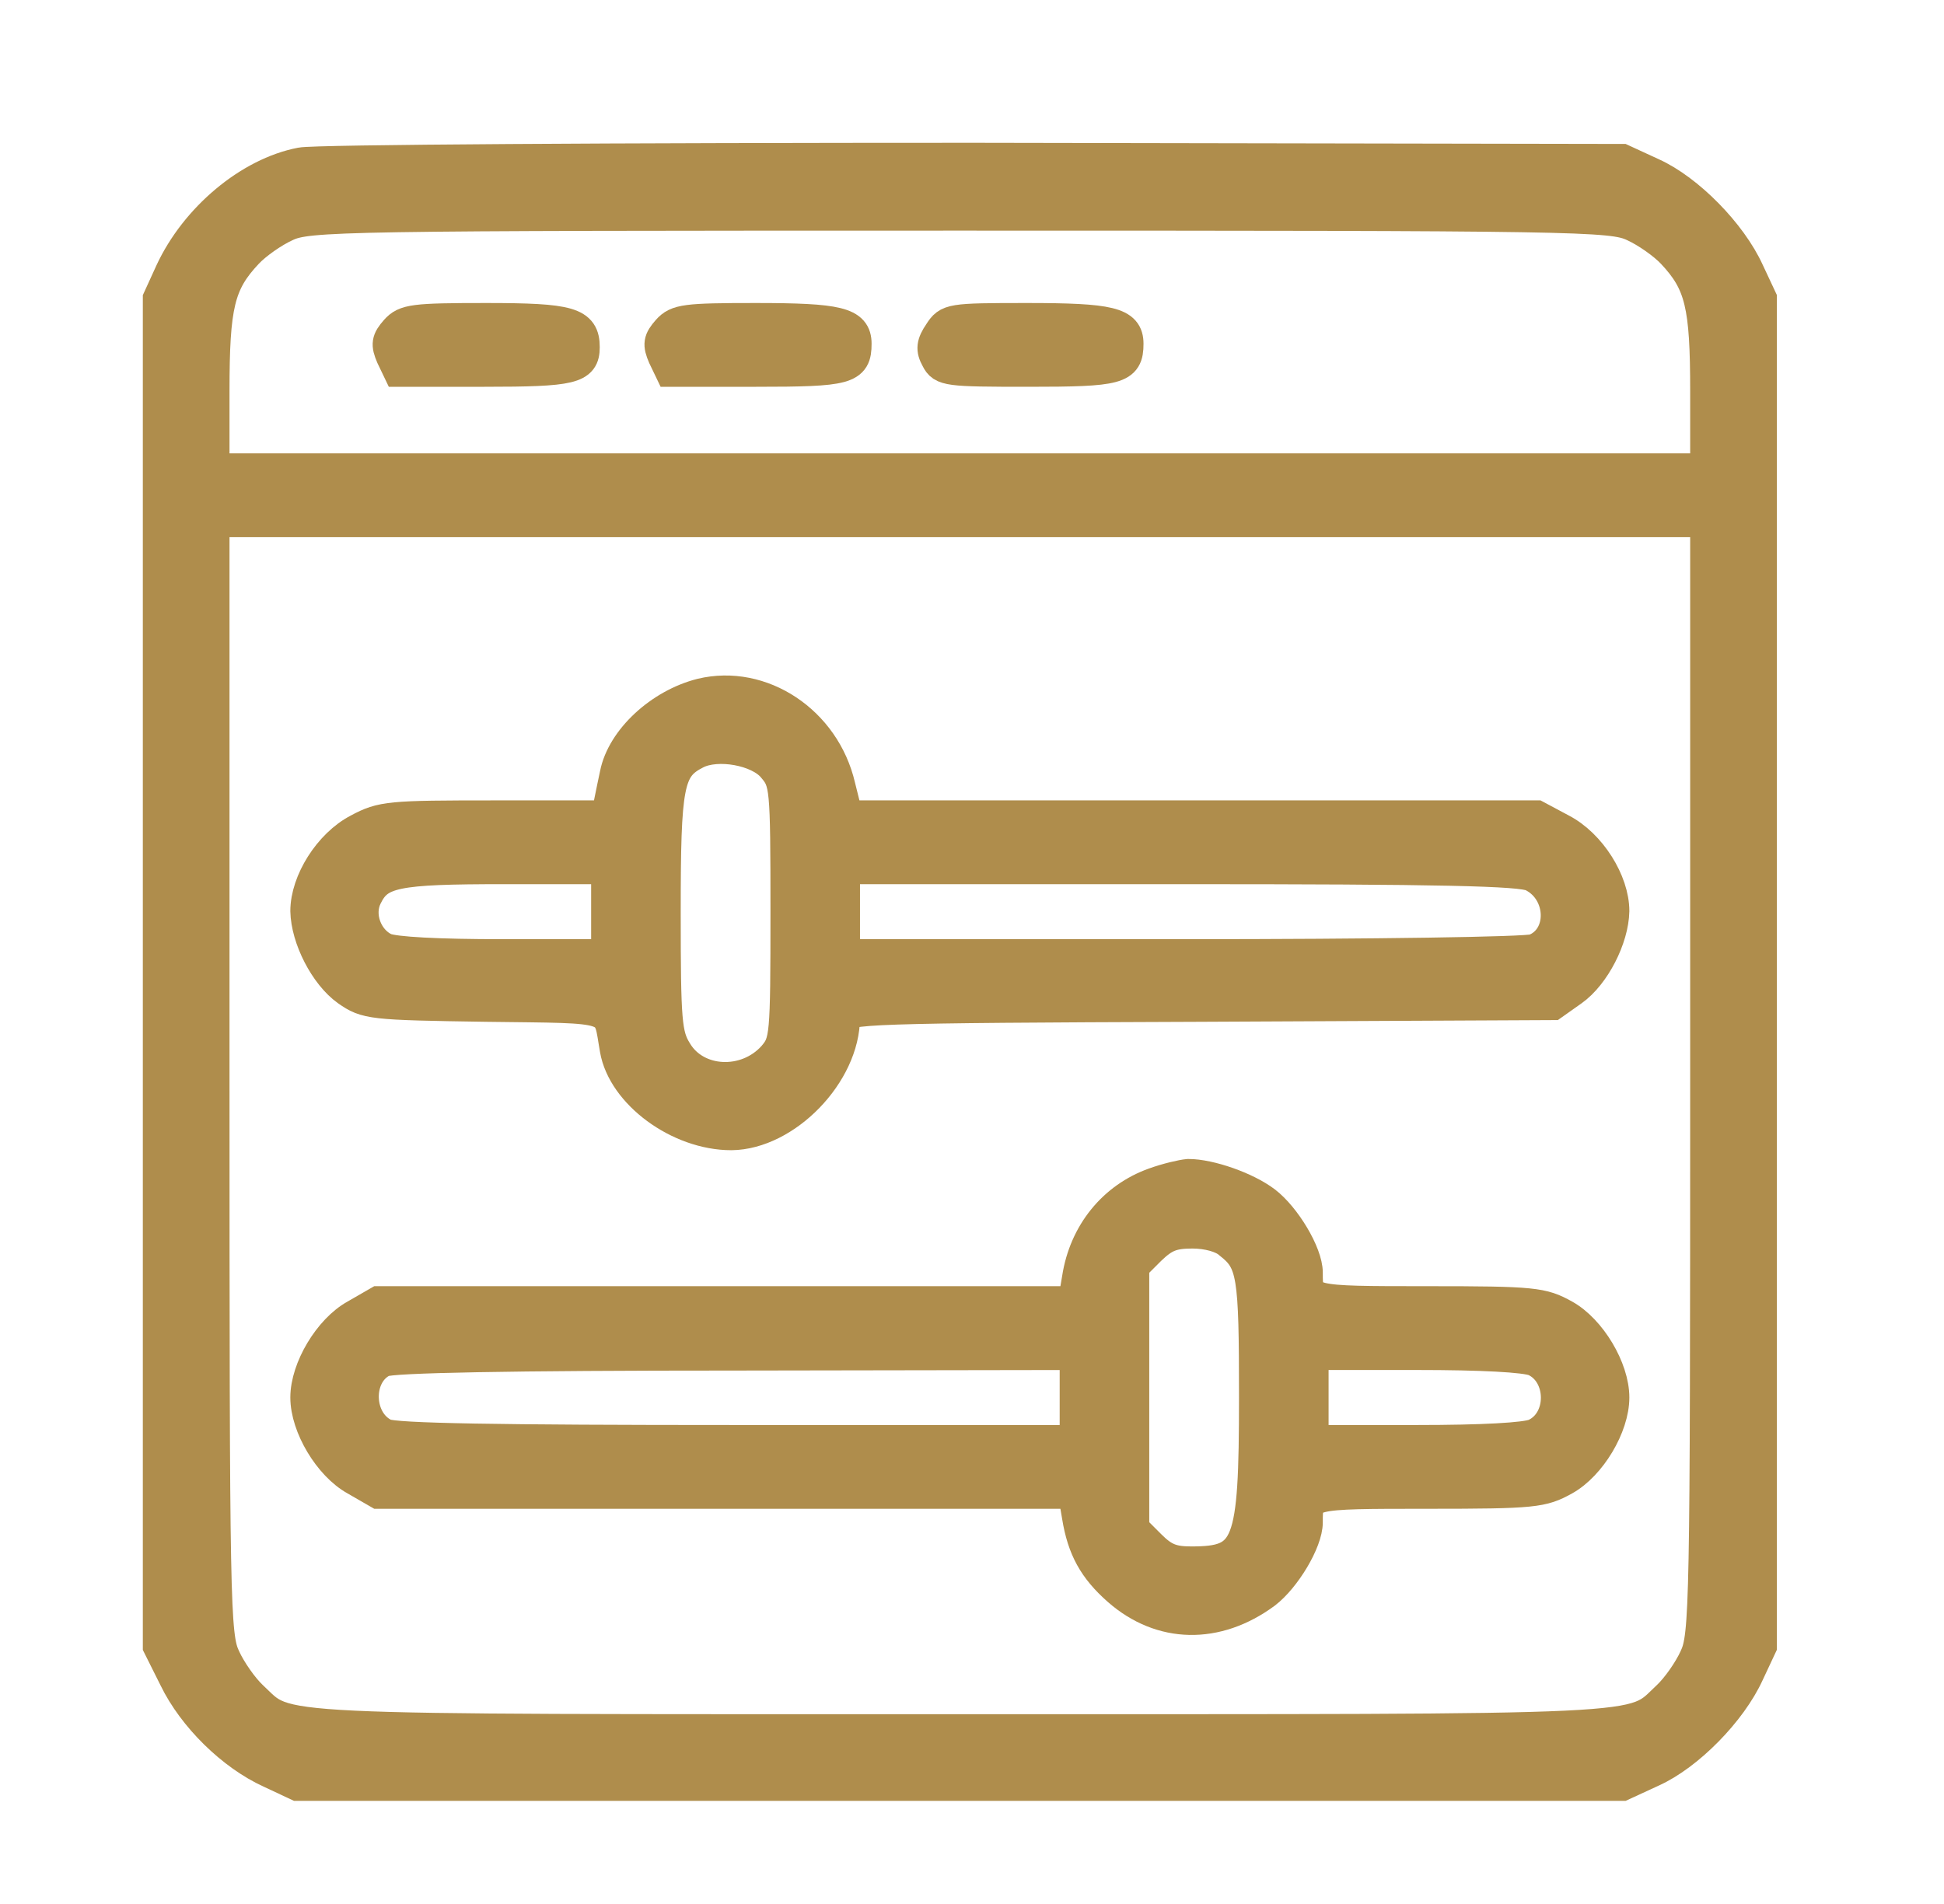
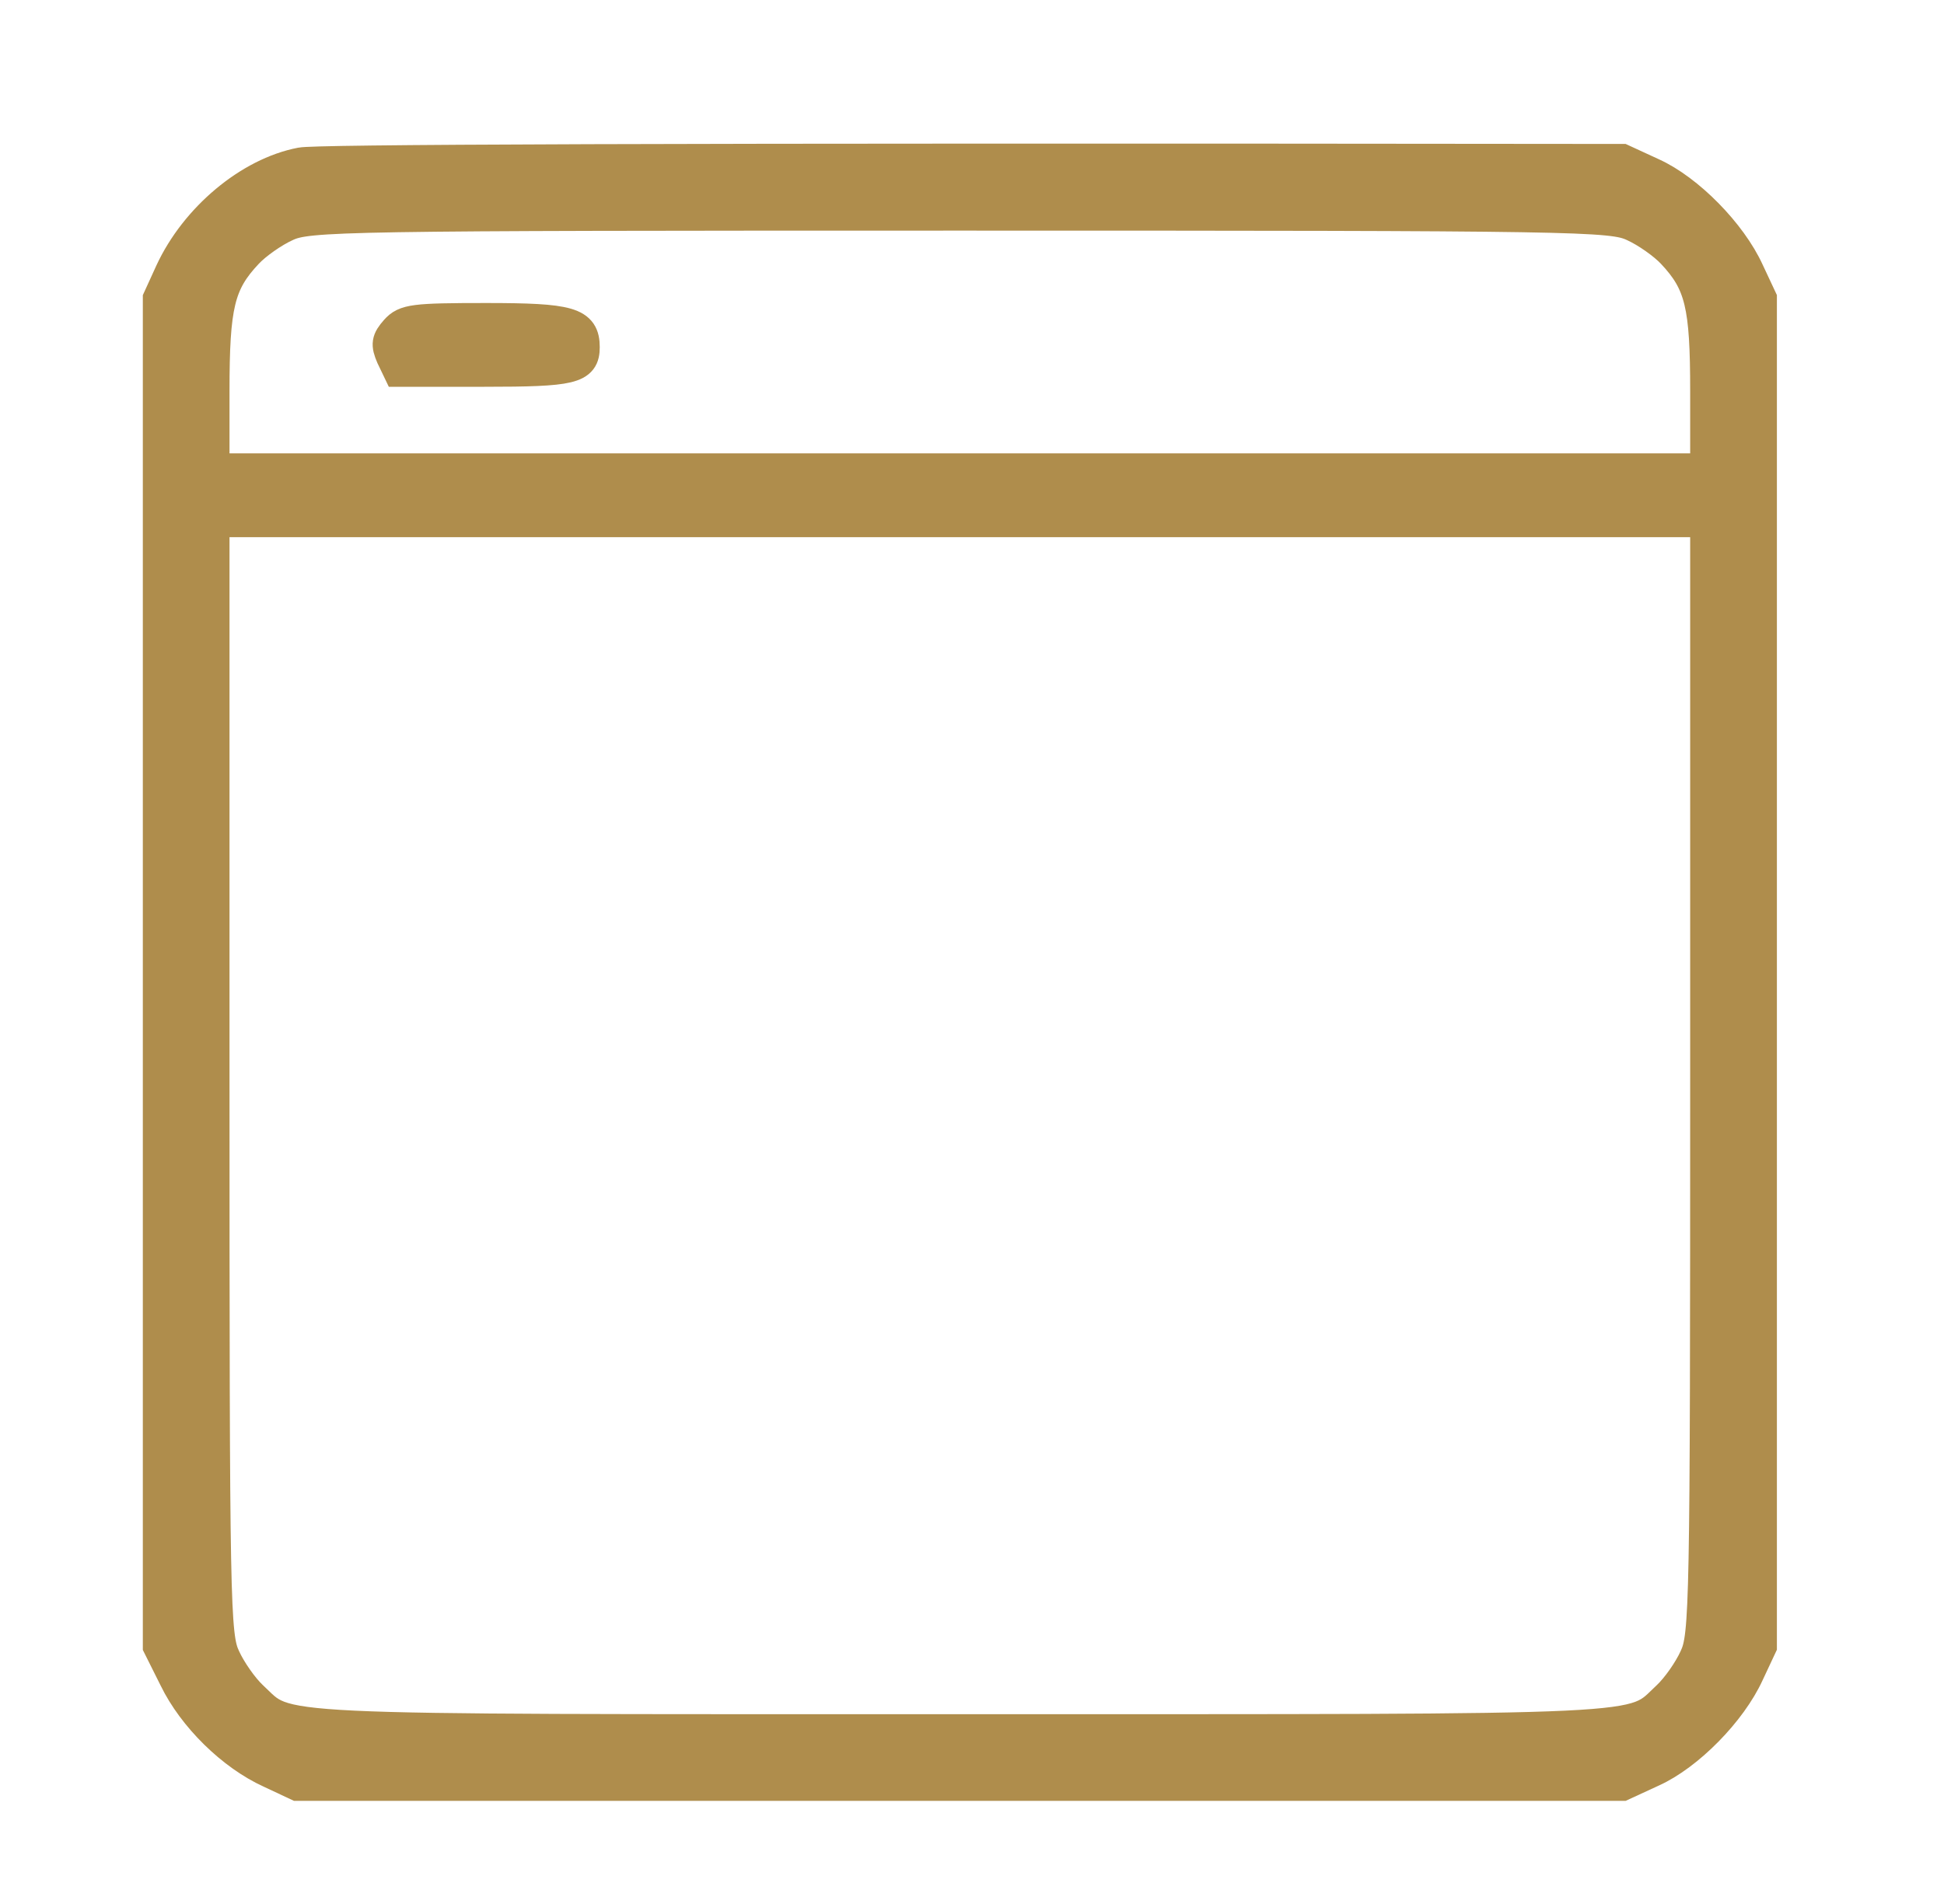
<svg xmlns="http://www.w3.org/2000/svg" width="49" height="48" viewBox="0 0 49 48" fill="none">
-   <path d="M7.587 4.117C6.289 4.365 4.933 5.502 4.306 6.858L4 7.528V24.515V41.501L4.408 42.317C4.875 43.279 5.852 44.242 6.814 44.679L7.499 45H24.194H40.888L41.647 44.65C42.55 44.242 43.629 43.148 44.067 42.186L44.388 41.501V24.515V7.528L44.067 6.843C43.629 5.881 42.55 4.787 41.647 4.379L40.888 4.029L24.558 4C15.577 4 7.937 4.044 7.587 4.117ZM41.18 5.691C41.501 5.837 41.938 6.143 42.157 6.377C42.871 7.135 43.002 7.703 43.002 9.861V11.83H24.194H5.385V9.861C5.385 7.703 5.516 7.135 6.231 6.377C6.449 6.143 6.887 5.837 7.208 5.691C7.762 5.429 8.534 5.414 24.194 5.414C39.853 5.414 40.626 5.429 41.18 5.691ZM43.002 27.168C43.002 40.524 42.988 41.238 42.725 41.792C42.58 42.113 42.273 42.55 42.04 42.769C41.078 43.659 42.084 43.615 24.194 43.615C6.304 43.615 7.31 43.659 6.347 42.769C6.114 42.55 5.808 42.113 5.662 41.792C5.4 41.238 5.385 40.524 5.385 27.168V13.142H24.194H43.002V27.168Z" fill="#AF8D4C" stroke="#AF8D4C" stroke-width="0.8" />
+   <path d="M7.587 4.117C6.289 4.365 4.933 5.502 4.306 6.858L4 7.528V24.515V41.501L4.408 42.317C4.875 43.279 5.852 44.242 6.814 44.679L7.499 45H24.194H40.888L41.647 44.65C42.55 44.242 43.629 43.148 44.067 42.186L44.388 41.501V24.515V7.528L44.067 6.843C43.629 5.881 42.55 4.787 41.647 4.379L40.888 4.029C15.577 4 7.937 4.044 7.587 4.117ZM41.18 5.691C41.501 5.837 41.938 6.143 42.157 6.377C42.871 7.135 43.002 7.703 43.002 9.861V11.83H24.194H5.385V9.861C5.385 7.703 5.516 7.135 6.231 6.377C6.449 6.143 6.887 5.837 7.208 5.691C7.762 5.429 8.534 5.414 24.194 5.414C39.853 5.414 40.626 5.429 41.18 5.691ZM43.002 27.168C43.002 40.524 42.988 41.238 42.725 41.792C42.58 42.113 42.273 42.55 42.04 42.769C41.078 43.659 42.084 43.615 24.194 43.615C6.304 43.615 7.31 43.659 6.347 42.769C6.114 42.55 5.808 42.113 5.662 41.792C5.4 41.238 5.385 40.524 5.385 27.168V13.142H24.194H43.002V27.168Z" fill="#AF8D4C" stroke="#AF8D4C" stroke-width="0.8" />
  <path d="M9.979 8.33C9.76 8.578 9.746 8.68 9.877 8.986L10.052 9.351H12.21C14.426 9.351 14.717 9.278 14.717 8.753C14.717 8.141 14.368 8.039 12.253 8.039C10.431 8.039 10.212 8.068 9.979 8.33Z" fill="#AF8D4C" stroke="#AF8D4C" stroke-width="0.8" />
-   <path d="M16.831 8.33C16.612 8.578 16.597 8.68 16.728 8.986L16.903 9.351H19.061C21.35 9.351 21.569 9.293 21.569 8.666C21.569 8.141 21.132 8.039 19.047 8.039C17.282 8.039 17.064 8.068 16.831 8.33Z" fill="#AF8D4C" stroke="#AF8D4C" stroke-width="0.8" />
-   <path d="M23.684 8.389C23.495 8.666 23.48 8.811 23.611 9.045C23.757 9.336 23.889 9.351 25.915 9.351C28.19 9.351 28.423 9.293 28.423 8.666C28.423 8.141 27.986 8.039 25.886 8.039C23.947 8.039 23.903 8.053 23.684 8.389Z" fill="#AF8D4C" stroke="#AF8D4C" stroke-width="0.8" />
-   <path d="M17.676 17.502C16.641 17.764 15.693 18.639 15.518 19.514C15.475 19.703 15.416 20.009 15.373 20.213L15.3 20.578H12.471C9.817 20.578 9.628 20.593 9.03 20.913C8.301 21.292 7.718 22.226 7.718 22.969C7.732 23.654 8.199 24.573 8.753 24.967C9.234 25.302 9.351 25.317 12.267 25.36C15.606 25.404 15.314 25.317 15.518 26.454C15.708 27.562 17.108 28.597 18.434 28.597C19.805 28.583 21.277 27.066 21.277 25.652C21.277 25.419 21.861 25.39 30.215 25.36L39.139 25.317L39.634 24.967C40.188 24.573 40.655 23.654 40.669 22.969C40.669 22.226 40.086 21.292 39.357 20.913L38.73 20.578H30.04H21.35L21.161 19.82C20.782 18.187 19.192 17.137 17.676 17.502ZM19.484 19.339C19.805 19.718 19.82 19.791 19.82 22.984C19.82 26.162 19.805 26.264 19.499 26.629C18.813 27.402 17.545 27.343 17.049 26.512C16.787 26.089 16.758 25.769 16.758 23.013C16.758 19.747 16.831 19.353 17.545 18.989C18.084 18.712 19.12 18.901 19.484 19.339ZM15.3 22.984V24.077H12.675C11.042 24.077 9.934 24.019 9.701 23.917C9.234 23.698 9.001 23.071 9.234 22.605C9.54 21.978 9.949 21.89 12.719 21.89H15.3V22.984ZM38.628 22.08C39.416 22.473 39.445 23.654 38.672 23.946C38.468 24.019 34.691 24.077 29.793 24.077H21.277V22.984V21.89H29.778C36.295 21.89 38.351 21.934 38.628 22.08Z" fill="#AF8D4C" stroke="#AF8D4C" stroke-width="0.8" />
-   <path d="M29.093 29.836C28.072 30.201 27.343 31.09 27.168 32.227L27.066 32.825H18.303H9.54L8.957 33.161C8.301 33.525 7.718 34.502 7.718 35.231C7.718 35.96 8.301 36.937 8.957 37.301L9.54 37.637H18.303H27.066L27.168 38.235C27.299 39.036 27.576 39.547 28.189 40.086C29.268 41.034 30.667 41.063 31.892 40.159C32.388 39.78 32.942 38.861 32.942 38.38C32.942 37.637 32.913 37.637 35.989 37.637C38.672 37.637 38.876 37.608 39.43 37.301C40.086 36.937 40.669 35.96 40.669 35.231C40.669 34.502 40.086 33.525 39.43 33.161C38.876 32.854 38.672 32.825 35.989 32.825C32.913 32.825 32.942 32.825 32.942 32.082C32.942 31.601 32.388 30.682 31.892 30.303C31.411 29.938 30.492 29.618 29.953 29.618C29.793 29.632 29.413 29.72 29.093 29.836ZM30.988 31.338C31.586 31.805 31.63 32.111 31.63 35.231C31.63 39.022 31.484 39.386 30.026 39.386C29.545 39.386 29.326 39.299 28.991 38.964L28.568 38.541V35.231V31.921L28.991 31.498C29.34 31.163 29.545 31.076 30.055 31.076C30.434 31.076 30.813 31.178 30.988 31.338ZM27.11 35.231V36.325H18.58C12.5 36.325 9.963 36.281 9.701 36.164C8.986 35.829 8.957 34.648 9.657 34.312C9.876 34.21 12.821 34.152 18.551 34.152L27.11 34.138V35.231ZM38.687 34.298C39.416 34.633 39.43 35.829 38.687 36.164C38.453 36.266 37.36 36.325 35.712 36.325H33.088V35.231V34.138H35.712C37.345 34.138 38.453 34.196 38.687 34.298Z" fill="#AF8D4C" stroke="#AF8D4C" stroke-width="0.8" />
</svg>